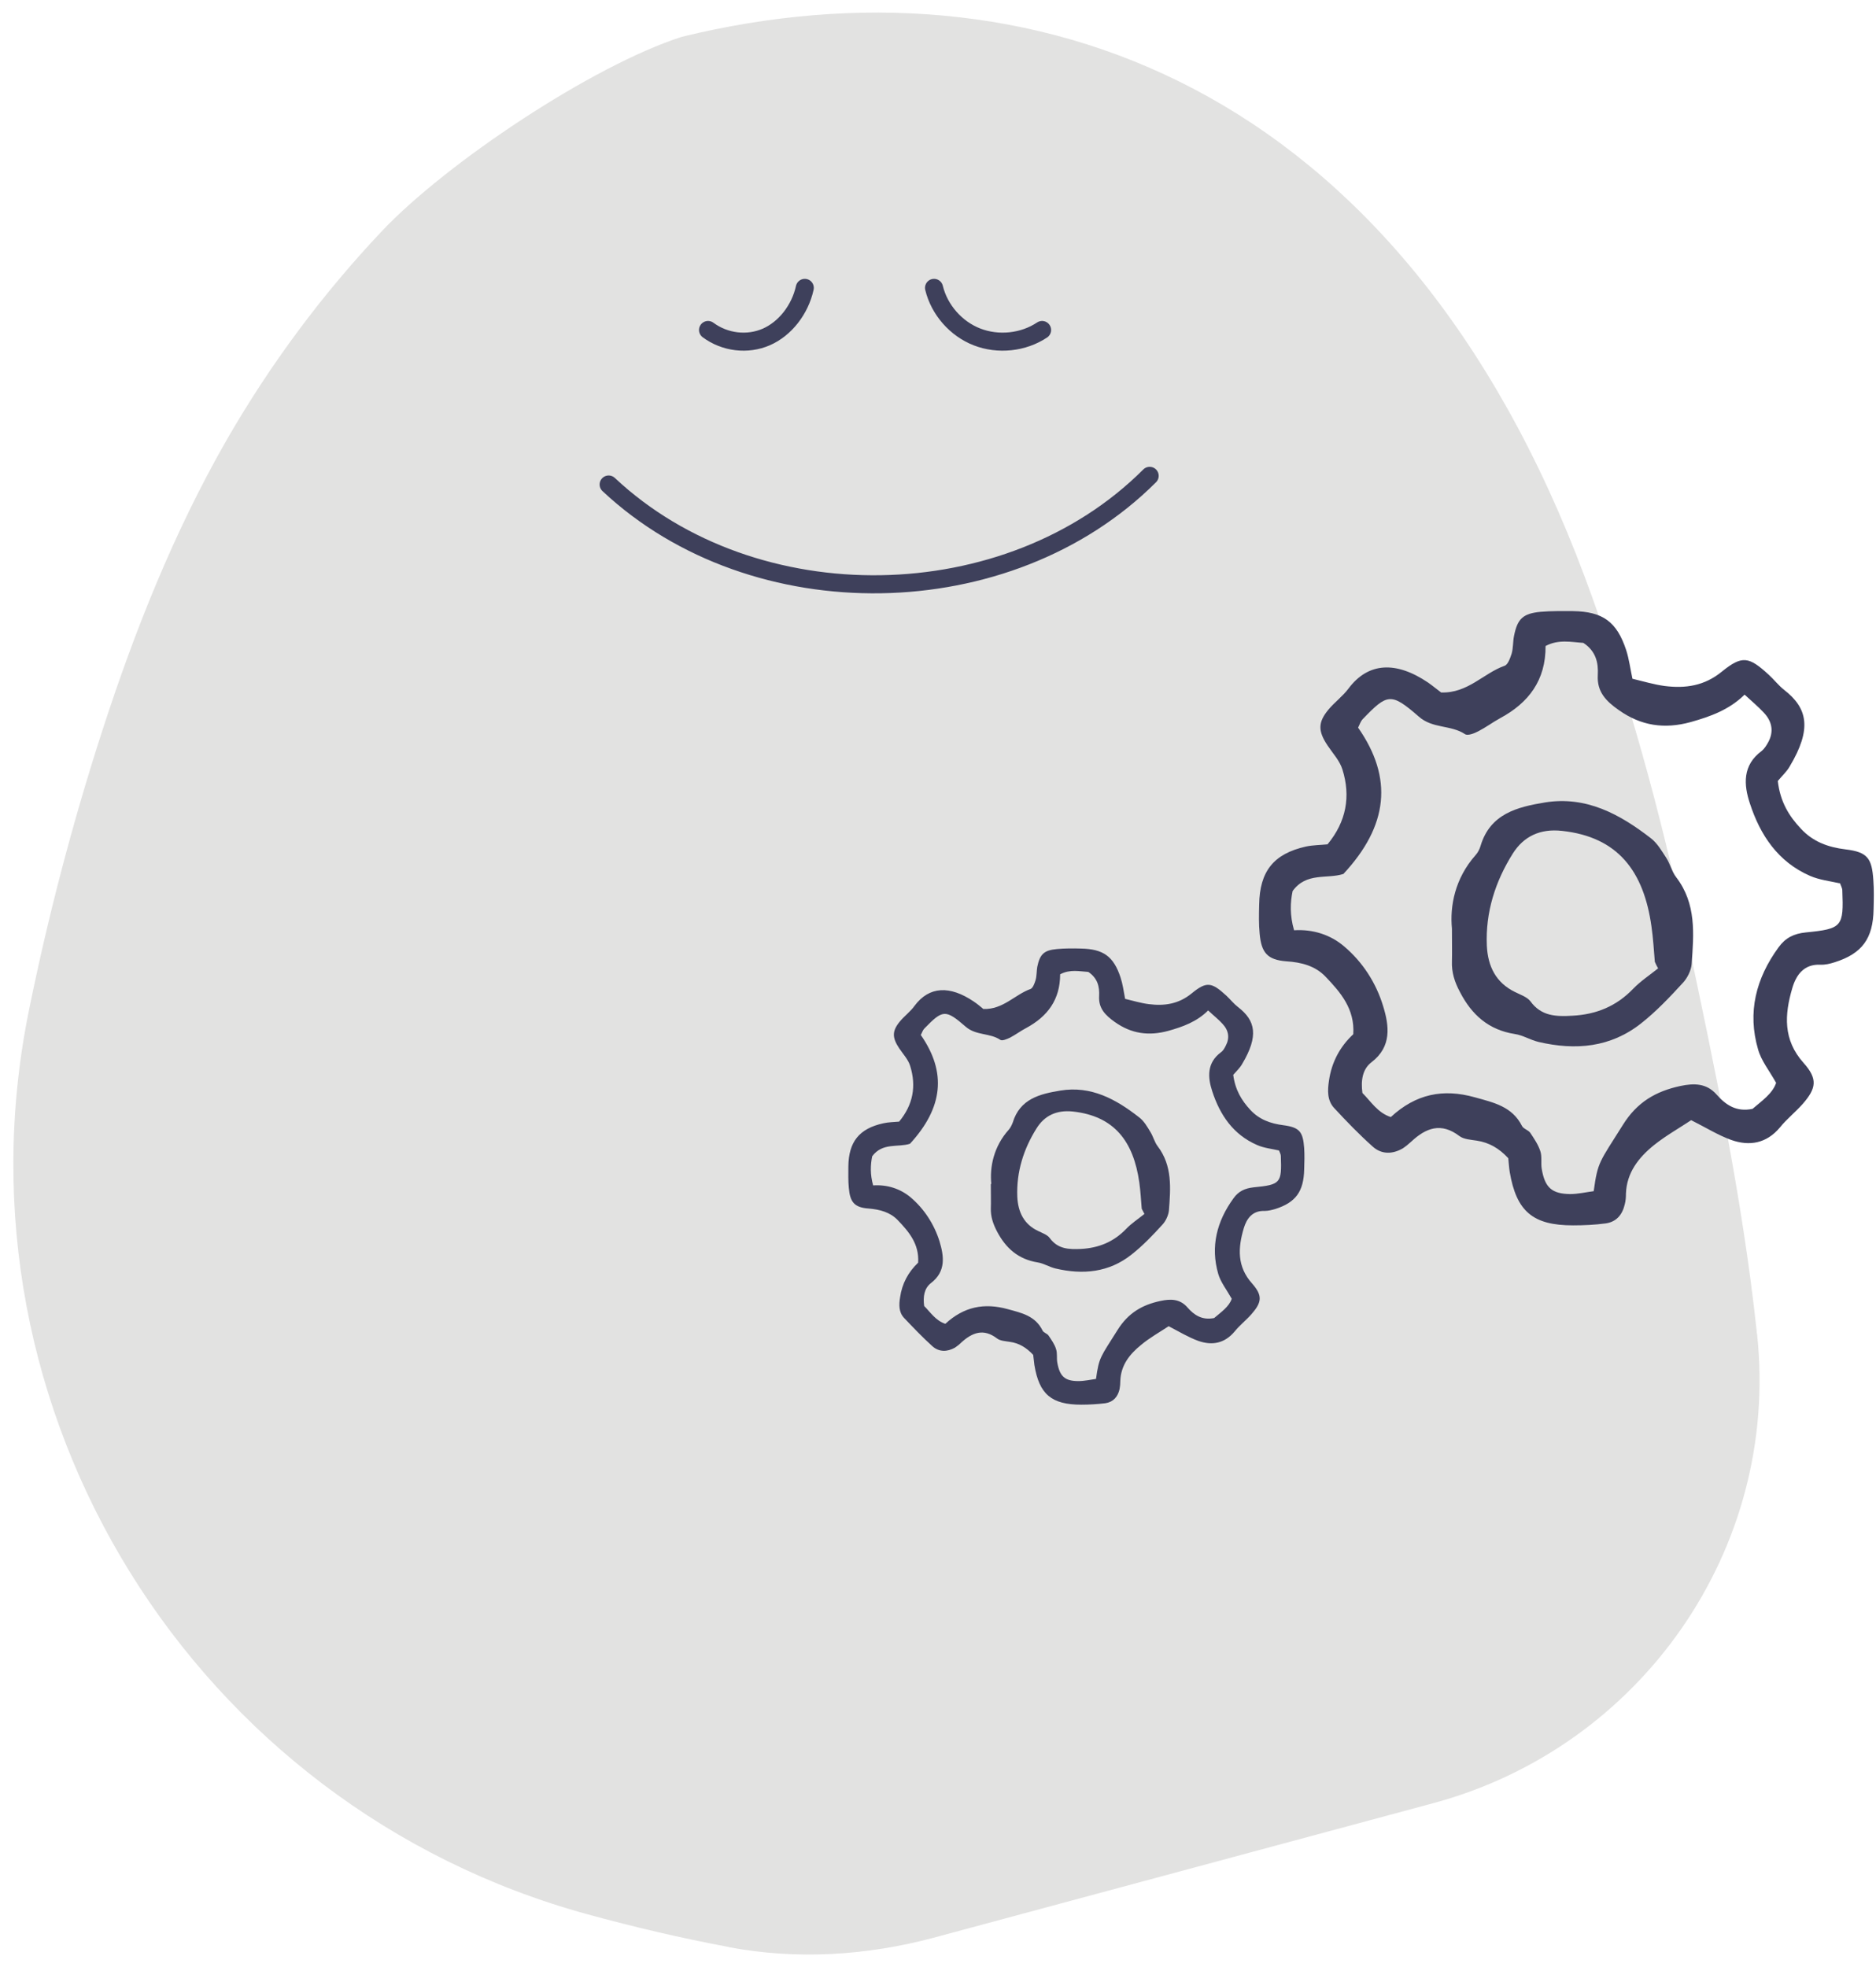
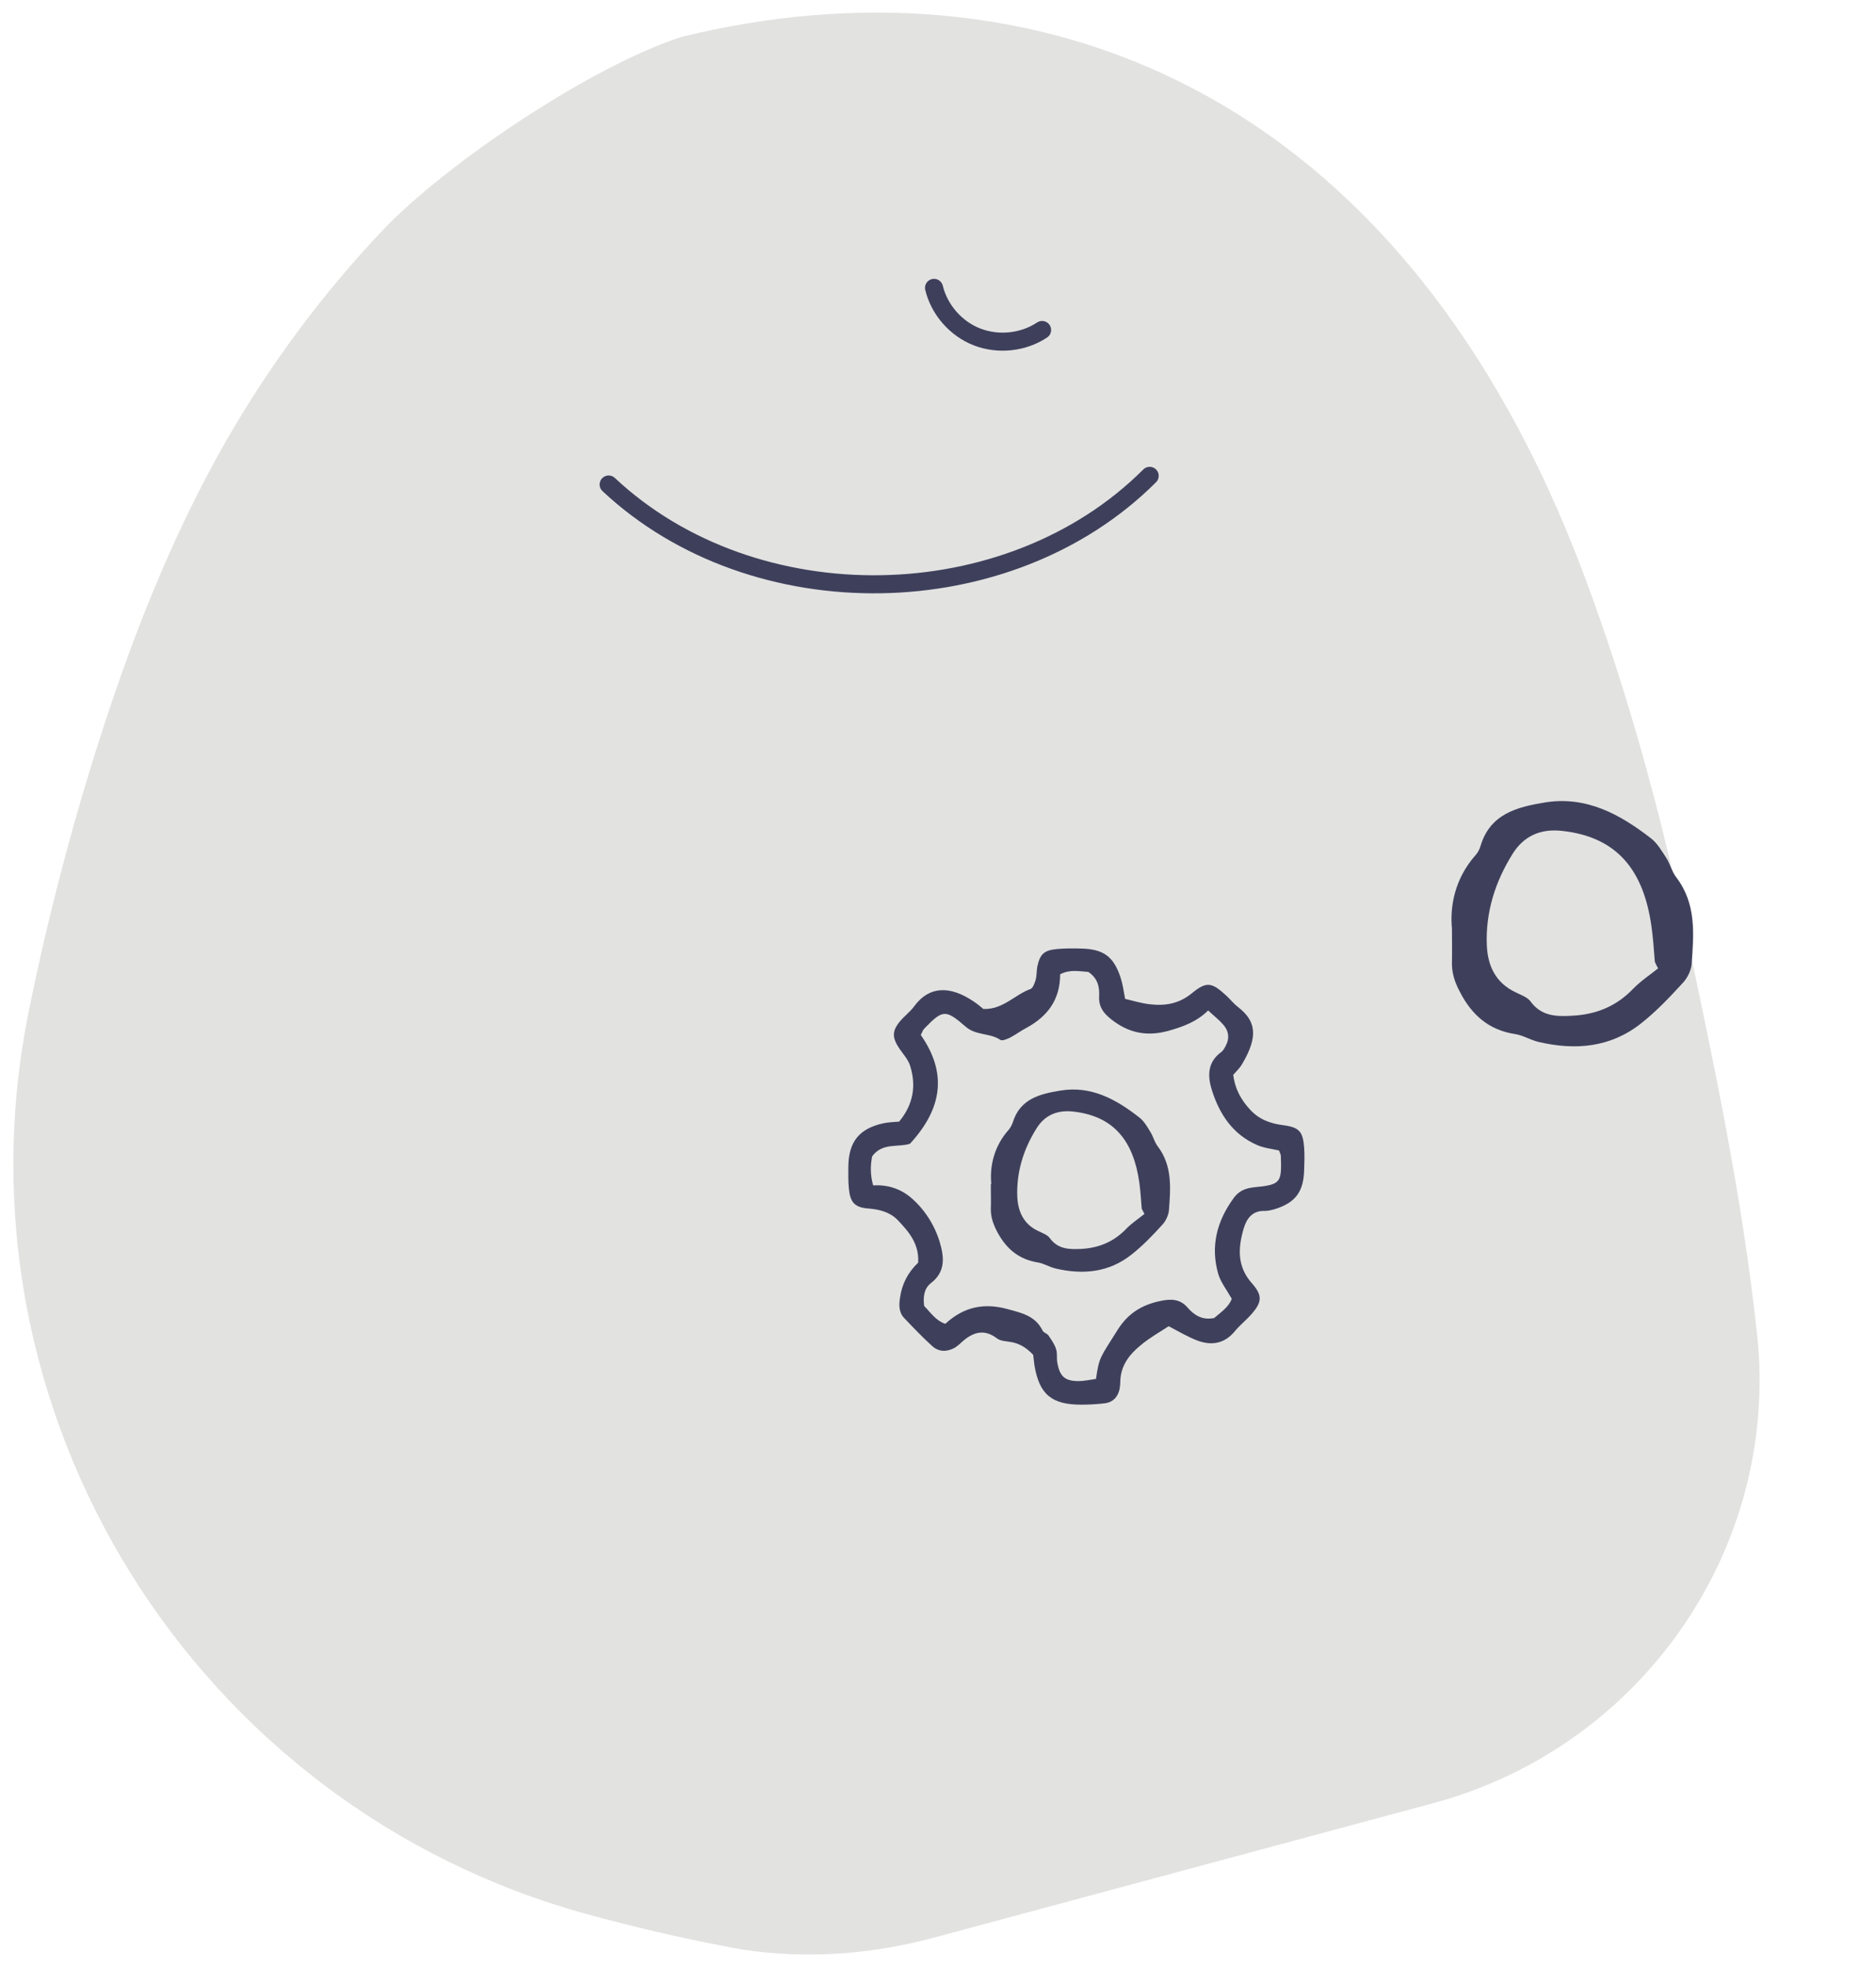
<svg xmlns="http://www.w3.org/2000/svg" id="Capa_1" viewBox="0 0 77.95 81.73">
  <defs>
    <style>      .st0 {        fill: #e2e2e1;      }      .st1 {        fill: none;        stroke: #3e405b;        stroke-linecap: round;        stroke-linejoin: round;        stroke-width: .75px;      }      .st2 {        fill: #3e405b;        fill-rule: evenodd;      }    </style>
  </defs>
  <g>
    <path class="st0" d="M30.27,80.89c-1.98-.37-3.93-.83-5.87-1.36C8.06,75.05-2.16,58.66,1.19,42.04c.79-3.9,1.8-7.78,3.05-11.65,1.36-4.2,3-8.32,5.2-12.15,1.8-3.12,3.96-6.03,6.44-8.65,2.68-2.83,8.74-6.87,12.45-8.06,14.45-3.54,29.84,1.86,37.53,22.47,1.79,4.81,3.14,9.76,4.21,14.79,1.16,5.46,2.32,10.94,2.92,16.49,0,.05.01.1.02.16.95,8.91-4.82,17.16-13.47,19.48l-20.76,5.59c-2.77.74-5.67.92-8.49.39Z" />
    <path class="st1" d="M38.81,11.96c.22.91.91,1.7,1.79,2.04s1.92.23,2.7-.29" />
-     <path class="st1" d="M33.44,11.96c-.2.91-.82,1.7-1.6,2.04s-1.72.23-2.42-.29" />
    <path class="st1" d="M25.29,20.13c6.05,5.67,16.62,5.5,22.48-.36" />
  </g>
  <g>
    <g>
      <path class="st2" d="M51.24,44.64c.08.64.35,1.08.71,1.47.37.4.83.57,1.38.64.68.09.81.28.86.95.02.3.01.59,0,.89-.02.91-.35,1.37-1.2,1.64-.14.04-.29.08-.44.08-.51-.02-.75.32-.87.72-.24.81-.29,1.59.35,2.3.44.5.4.78-.03,1.27-.22.25-.49.46-.7.72-.42.5-.94.59-1.51.39-.41-.15-.79-.38-1.23-.61-.36.24-.78.47-1.15.78-.47.38-.84.84-.86,1.5,0,.11-.01.23-.03.33-.07.32-.26.54-.59.59-.33.04-.67.06-1,.06-1.24,0-1.75-.43-1.95-1.65-.02-.14-.03-.29-.05-.42-.28-.3-.59-.49-.97-.54-.18-.03-.4-.04-.53-.14-.56-.43-1.03-.25-1.49.17-.08.08-.17.15-.26.21-.32.18-.66.19-.94-.06-.41-.37-.8-.78-1.18-1.18-.22-.24-.21-.55-.16-.85.08-.57.34-1.05.75-1.44.05-.78-.39-1.29-.85-1.77-.32-.33-.74-.44-1.21-.48-.59-.04-.77-.27-.82-.85-.03-.3-.02-.59-.02-.89.01-1.03.45-1.58,1.45-1.8.22-.05.44-.05.66-.07.58-.7.72-1.47.46-2.31-.08-.27-.3-.5-.46-.74-.29-.44-.3-.71.03-1.11.19-.23.44-.41.61-.65.61-.82,1.47-.85,2.46-.18.15.1.29.22.4.31.82.03,1.31-.6,1.96-.83.1-.04.17-.24.21-.37.05-.18.04-.37.07-.55.11-.53.28-.69.82-.74.33-.03.67-.03,1-.02.92.02,1.35.32,1.64,1.2.09.27.13.57.19.89.34.08.66.18.99.22.64.08,1.23,0,1.78-.45.62-.51.83-.46,1.44.1.16.15.3.33.48.47.73.56.87,1.2.17,2.37-.09.16-.23.29-.37.45ZM53.15,47.8c-.3-.07-.63-.1-.92-.23-.99-.43-1.54-1.25-1.86-2.23-.19-.58-.23-1.18.36-1.62.09-.06.15-.17.2-.27.17-.32.13-.63-.13-.91-.17-.19-.38-.35-.6-.56-.47.47-1.05.68-1.66.85-.81.22-1.53.12-2.22-.37-.39-.28-.68-.56-.65-1.08.02-.38-.06-.74-.45-1-.36-.02-.76-.12-1.17.1,0,1.05-.52,1.75-1.41,2.23-.23.12-.44.28-.67.4-.13.06-.33.15-.41.09-.43-.29-1-.17-1.43-.54-.85-.74-.96-.71-1.72.07-.07.07-.1.18-.15.27,1.08,1.55.93,3.02-.45,4.52-.5.16-1.14-.06-1.57.52-.07.35-.09.75.04,1.21.59-.04,1.13.14,1.55.49.57.48.99,1.13,1.21,1.84.18.6.28,1.24-.36,1.73-.28.22-.33.56-.28.95.26.26.48.61.88.74.77-.71,1.61-.88,2.59-.61.59.16,1.15.28,1.45.89.04.09.19.12.25.21.12.18.25.36.31.56.06.17.02.37.05.55.1.58.31.78.88.78.25,0,.5-.06.73-.09.13-.92.18-.89.9-2.04.44-.7,1.02-1.04,1.78-1.2.42-.09.81-.09,1.12.27.28.32.61.54,1.11.44.28-.24.62-.47.73-.8-.22-.39-.46-.69-.56-1.03-.33-1.14-.06-2.19.63-3.14.21-.3.48-.42.84-.46,1.13-.11,1.17-.18,1.13-1.3,0-.07-.04-.14-.08-.24Z" />
      <path class="st2" d="M41.19,49.19c-.07-.69.09-1.55.73-2.26.07-.08.12-.19.16-.29.3-.99,1.13-1.19,1.98-1.33,1.28-.21,2.31.36,3.27,1.11.2.15.34.39.47.61.12.19.17.42.3.59.62.81.54,1.75.47,2.67-.02.2-.13.44-.27.59-.4.44-.81.87-1.28,1.24-.94.75-2.03.85-3.17.58-.25-.06-.48-.21-.73-.25-.81-.13-1.33-.59-1.7-1.3-.16-.31-.26-.61-.25-.95.01-.26,0-.52,0-1.01ZM47.55,50.43c-.04-.07-.07-.14-.11-.21-.03-.36-.05-.73-.1-1.09-.24-1.7-1.03-2.76-2.76-2.95-.68-.07-1.18.17-1.51.7-.54.86-.84,1.81-.8,2.84.03.63.27,1.15.88,1.43.16.08.37.15.47.29.34.46.79.47,1.29.45.74-.04,1.36-.29,1.88-.83.23-.24.51-.42.77-.63Z" />
    </g>
    <g>
-       <path class="st2" d="M73.87,32.45c.1.87.47,1.46.96,1.98.5.54,1.12.77,1.86.86.91.11,1.09.37,1.15,1.28.03.4.02.8.01,1.2-.02,1.23-.48,1.85-1.62,2.21-.19.06-.39.11-.59.1-.69-.03-1.01.43-1.17.98-.32,1.09-.39,2.14.47,3.1.6.67.53,1.06-.04,1.71-.3.34-.66.62-.94.97-.56.67-1.27.79-2.03.52-.55-.2-1.06-.52-1.66-.82-.48.32-1.05.64-1.55,1.04-.63.51-1.13,1.14-1.16,2.01,0,.15-.01.3-.05.45-.1.43-.35.73-.8.79-.45.06-.9.08-1.35.08-1.67,0-2.35-.58-2.63-2.22-.03-.19-.04-.39-.06-.57-.38-.41-.79-.65-1.31-.73-.25-.04-.53-.05-.72-.19-.76-.58-1.39-.34-2,.23-.11.1-.23.2-.35.28-.43.25-.89.26-1.26-.08-.56-.5-1.08-1.04-1.59-1.59-.3-.32-.28-.74-.22-1.14.11-.77.46-1.42,1.01-1.93.07-1.05-.53-1.74-1.15-2.39-.43-.45-1-.6-1.63-.64-.79-.06-1.04-.36-1.11-1.15-.04-.4-.03-.8-.02-1.2.02-1.39.6-2.12,1.95-2.42.29-.06.59-.06.89-.09.78-.94.97-1.99.62-3.11-.11-.36-.4-.67-.62-1-.4-.6-.4-.96.04-1.49.26-.31.59-.55.83-.87.82-1.1,1.98-1.15,3.31-.25.2.14.39.3.54.41,1.11.04,1.76-.8,2.64-1.11.14-.05.23-.32.29-.5.07-.24.05-.5.1-.74.14-.71.37-.93,1.1-1,.45-.04.9-.03,1.35-.03,1.24.02,1.82.44,2.21,1.62.12.37.17.77.26,1.19.46.11.89.24,1.33.3.87.11,1.66,0,2.39-.6.84-.68,1.12-.62,1.94.13.22.2.41.45.64.63.98.76,1.17,1.62.23,3.19-.12.21-.31.38-.5.61ZM76.45,36.7c-.4-.09-.85-.14-1.24-.31-1.33-.58-2.07-1.69-2.5-3.01-.26-.78-.31-1.59.49-2.18.11-.09.2-.23.27-.36.23-.42.18-.85-.18-1.23-.24-.26-.51-.48-.8-.75-.64.63-1.42.91-2.24,1.14-1.09.3-2.06.16-2.99-.5-.53-.37-.91-.76-.87-1.45.03-.52-.08-1-.6-1.34-.49-.03-1.03-.16-1.57.13.01,1.42-.7,2.36-1.89,3-.31.17-.59.38-.9.54-.17.09-.45.2-.56.12-.59-.39-1.35-.22-1.92-.73-1.15-1-1.3-.96-2.32.1-.1.1-.14.25-.2.36,1.46,2.09,1.26,4.07-.61,6.08-.68.22-1.54-.08-2.11.71-.1.47-.12,1.01.06,1.63.79-.05,1.52.19,2.08.67.77.65,1.33,1.52,1.62,2.48.25.81.37,1.68-.48,2.33-.38.29-.45.76-.38,1.28.35.35.64.83,1.18,1,1.04-.96,2.17-1.19,3.49-.82.79.22,1.55.38,1.96,1.19.06.12.26.17.34.28.16.24.33.49.42.76.08.23.02.5.06.74.13.78.42,1.04,1.18,1.05.33,0,.67-.08.98-.12.17-1.24.24-1.2,1.21-2.75.59-.95,1.37-1.4,2.39-1.62.57-.12,1.09-.12,1.51.36.38.43.82.73,1.49.59.37-.32.83-.63.98-1.08-.29-.52-.62-.92-.75-1.39-.45-1.54-.09-2.95.85-4.24.29-.4.64-.57,1.13-.62,1.52-.15,1.58-.24,1.52-1.75,0-.09-.06-.19-.11-.33Z" />
      <path class="st2" d="M60.33,38.58c-.09-.93.12-2.08.98-3.05.1-.11.17-.25.21-.39.4-1.33,1.52-1.61,2.67-1.8,1.72-.28,3.12.49,4.41,1.49.27.21.45.53.64.82.16.25.23.57.41.8.84,1.1.73,2.35.64,3.6-.02.27-.18.59-.37.79-.54.59-1.1,1.18-1.72,1.67-1.27,1.01-2.73,1.14-4.27.78-.34-.08-.65-.28-.99-.33-1.09-.17-1.79-.8-2.28-1.75-.22-.41-.35-.82-.33-1.28.01-.35,0-.7,0-1.36ZM68.9,40.24c-.05-.09-.1-.18-.14-.28-.04-.49-.07-.98-.14-1.47-.32-2.29-1.39-3.72-3.72-3.97-.91-.1-1.59.23-2.04.94-.73,1.16-1.14,2.44-1.08,3.83.04.85.37,1.54,1.18,1.93.22.11.49.2.63.38.45.62,1.06.64,1.74.6.99-.05,1.83-.39,2.53-1.12.31-.32.69-.57,1.04-.85Z" />
    </g>
  </g>
</svg>